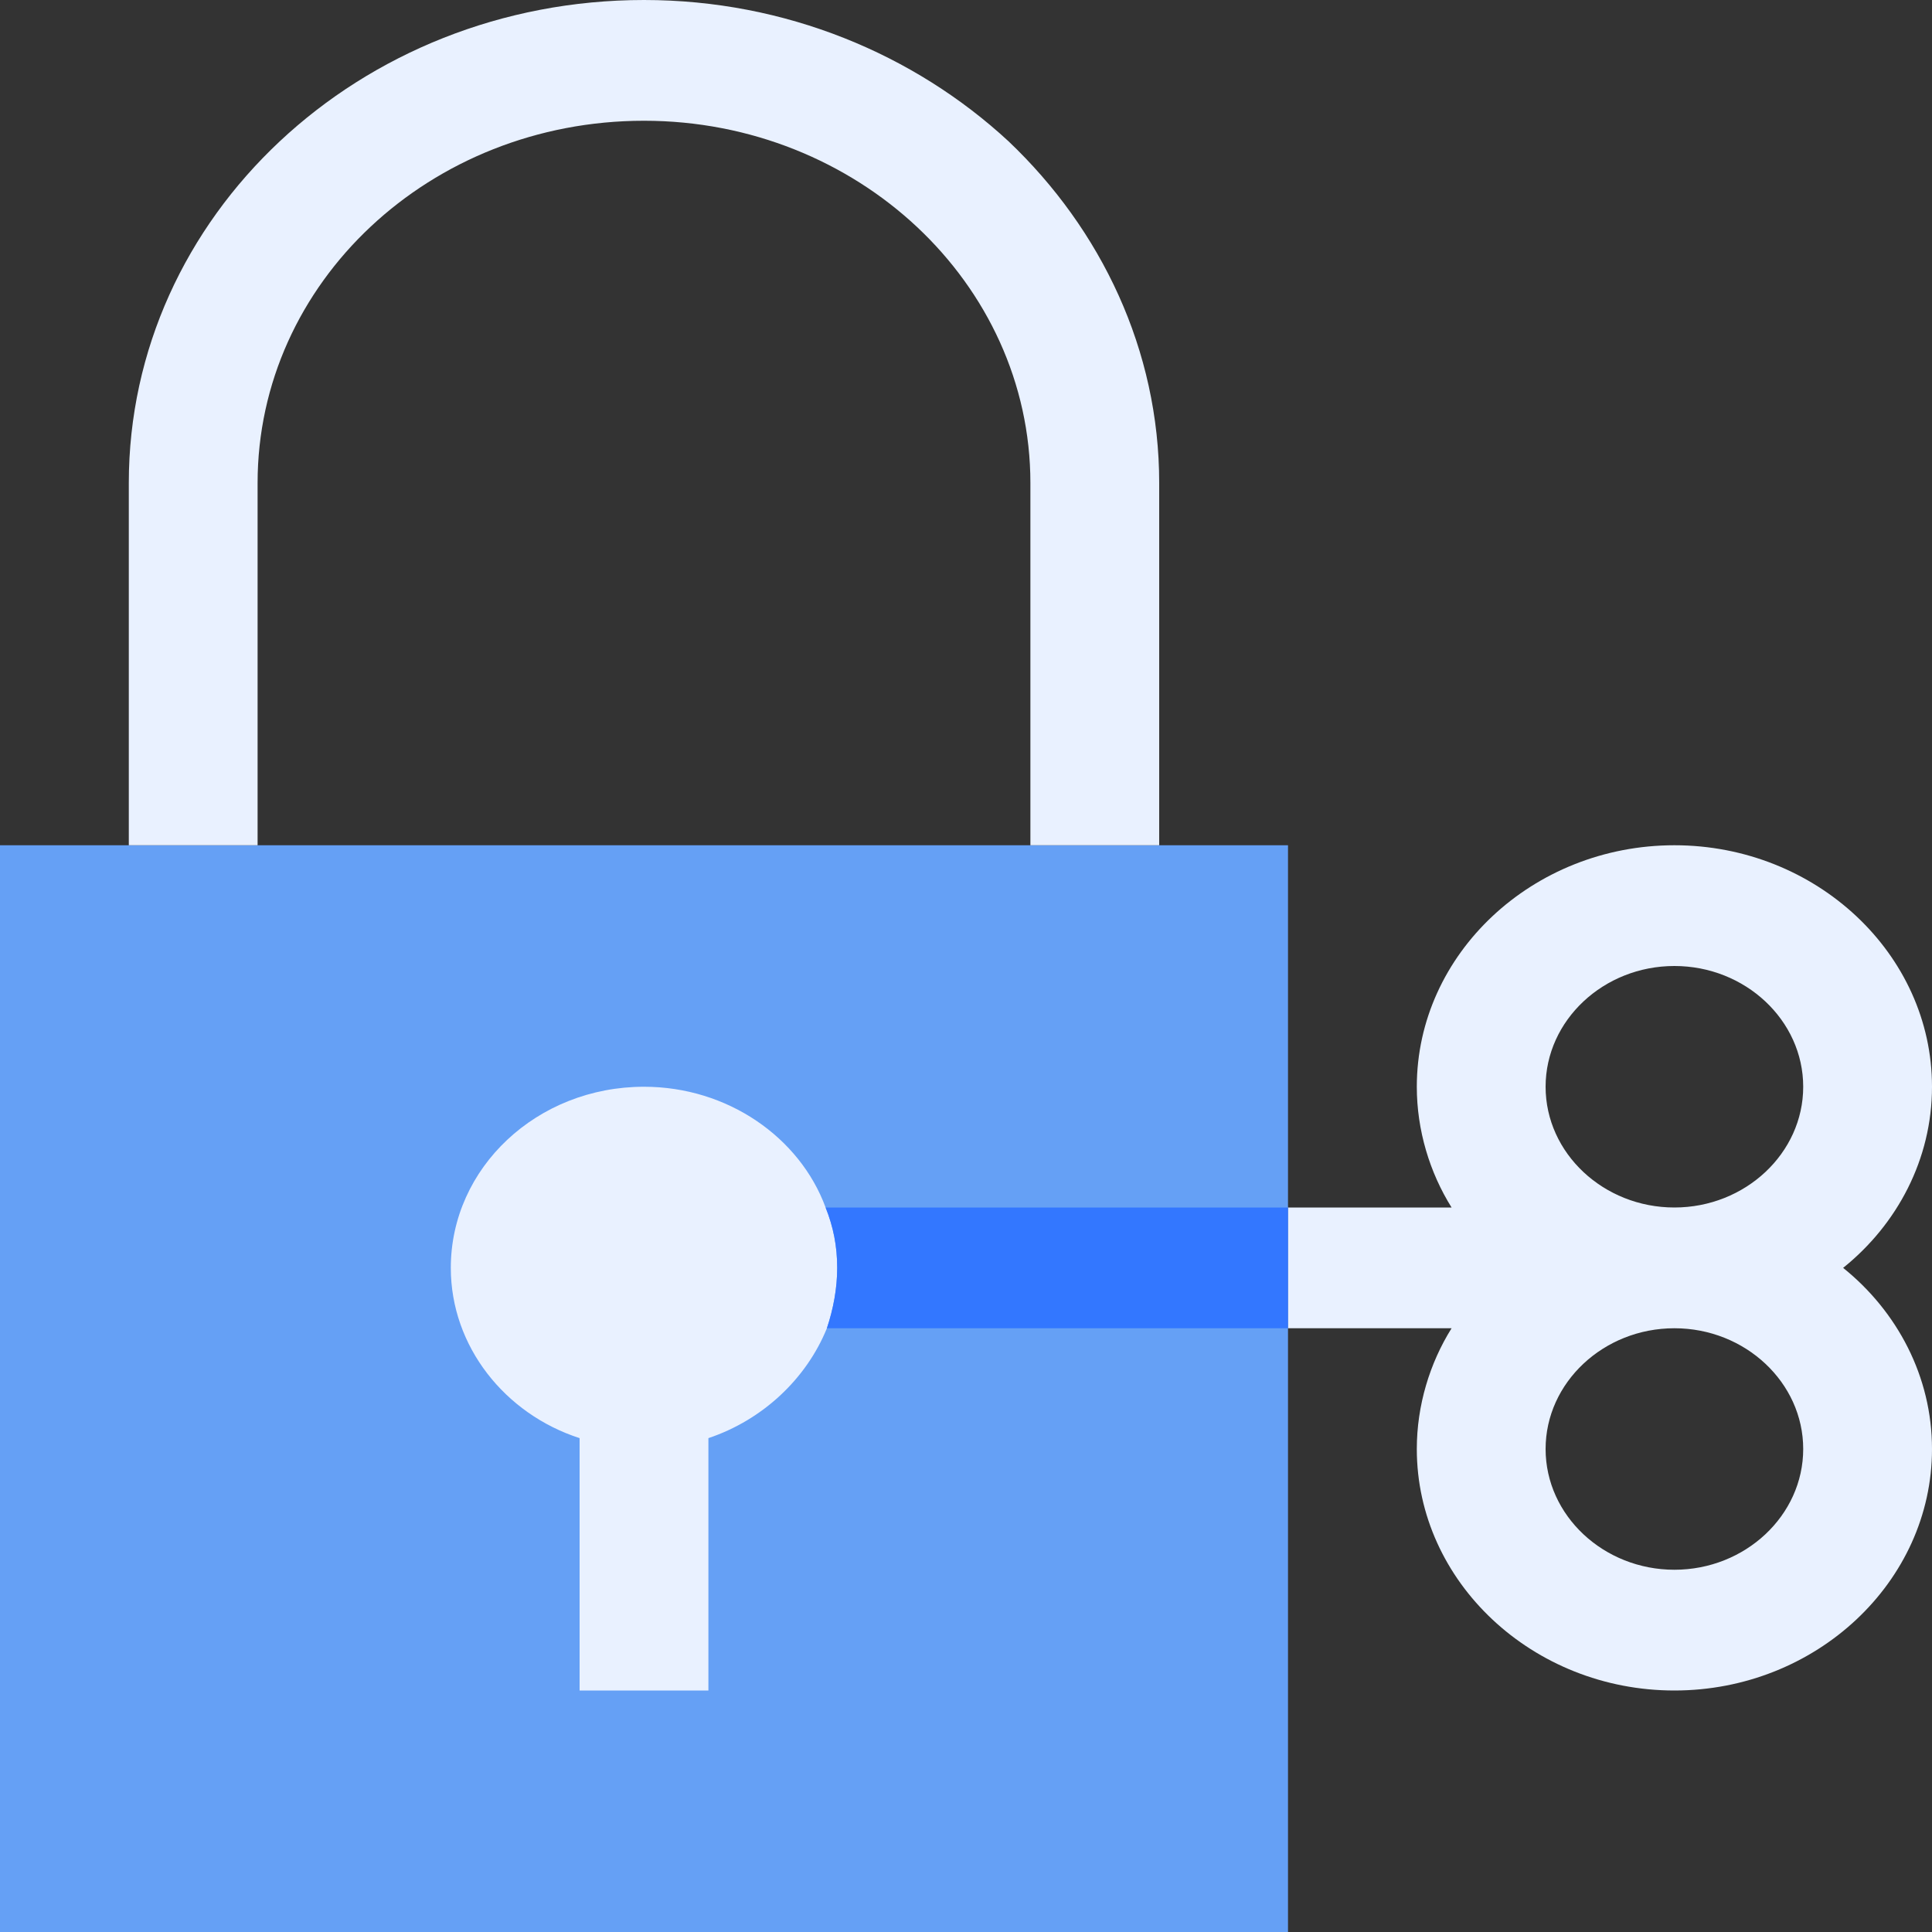
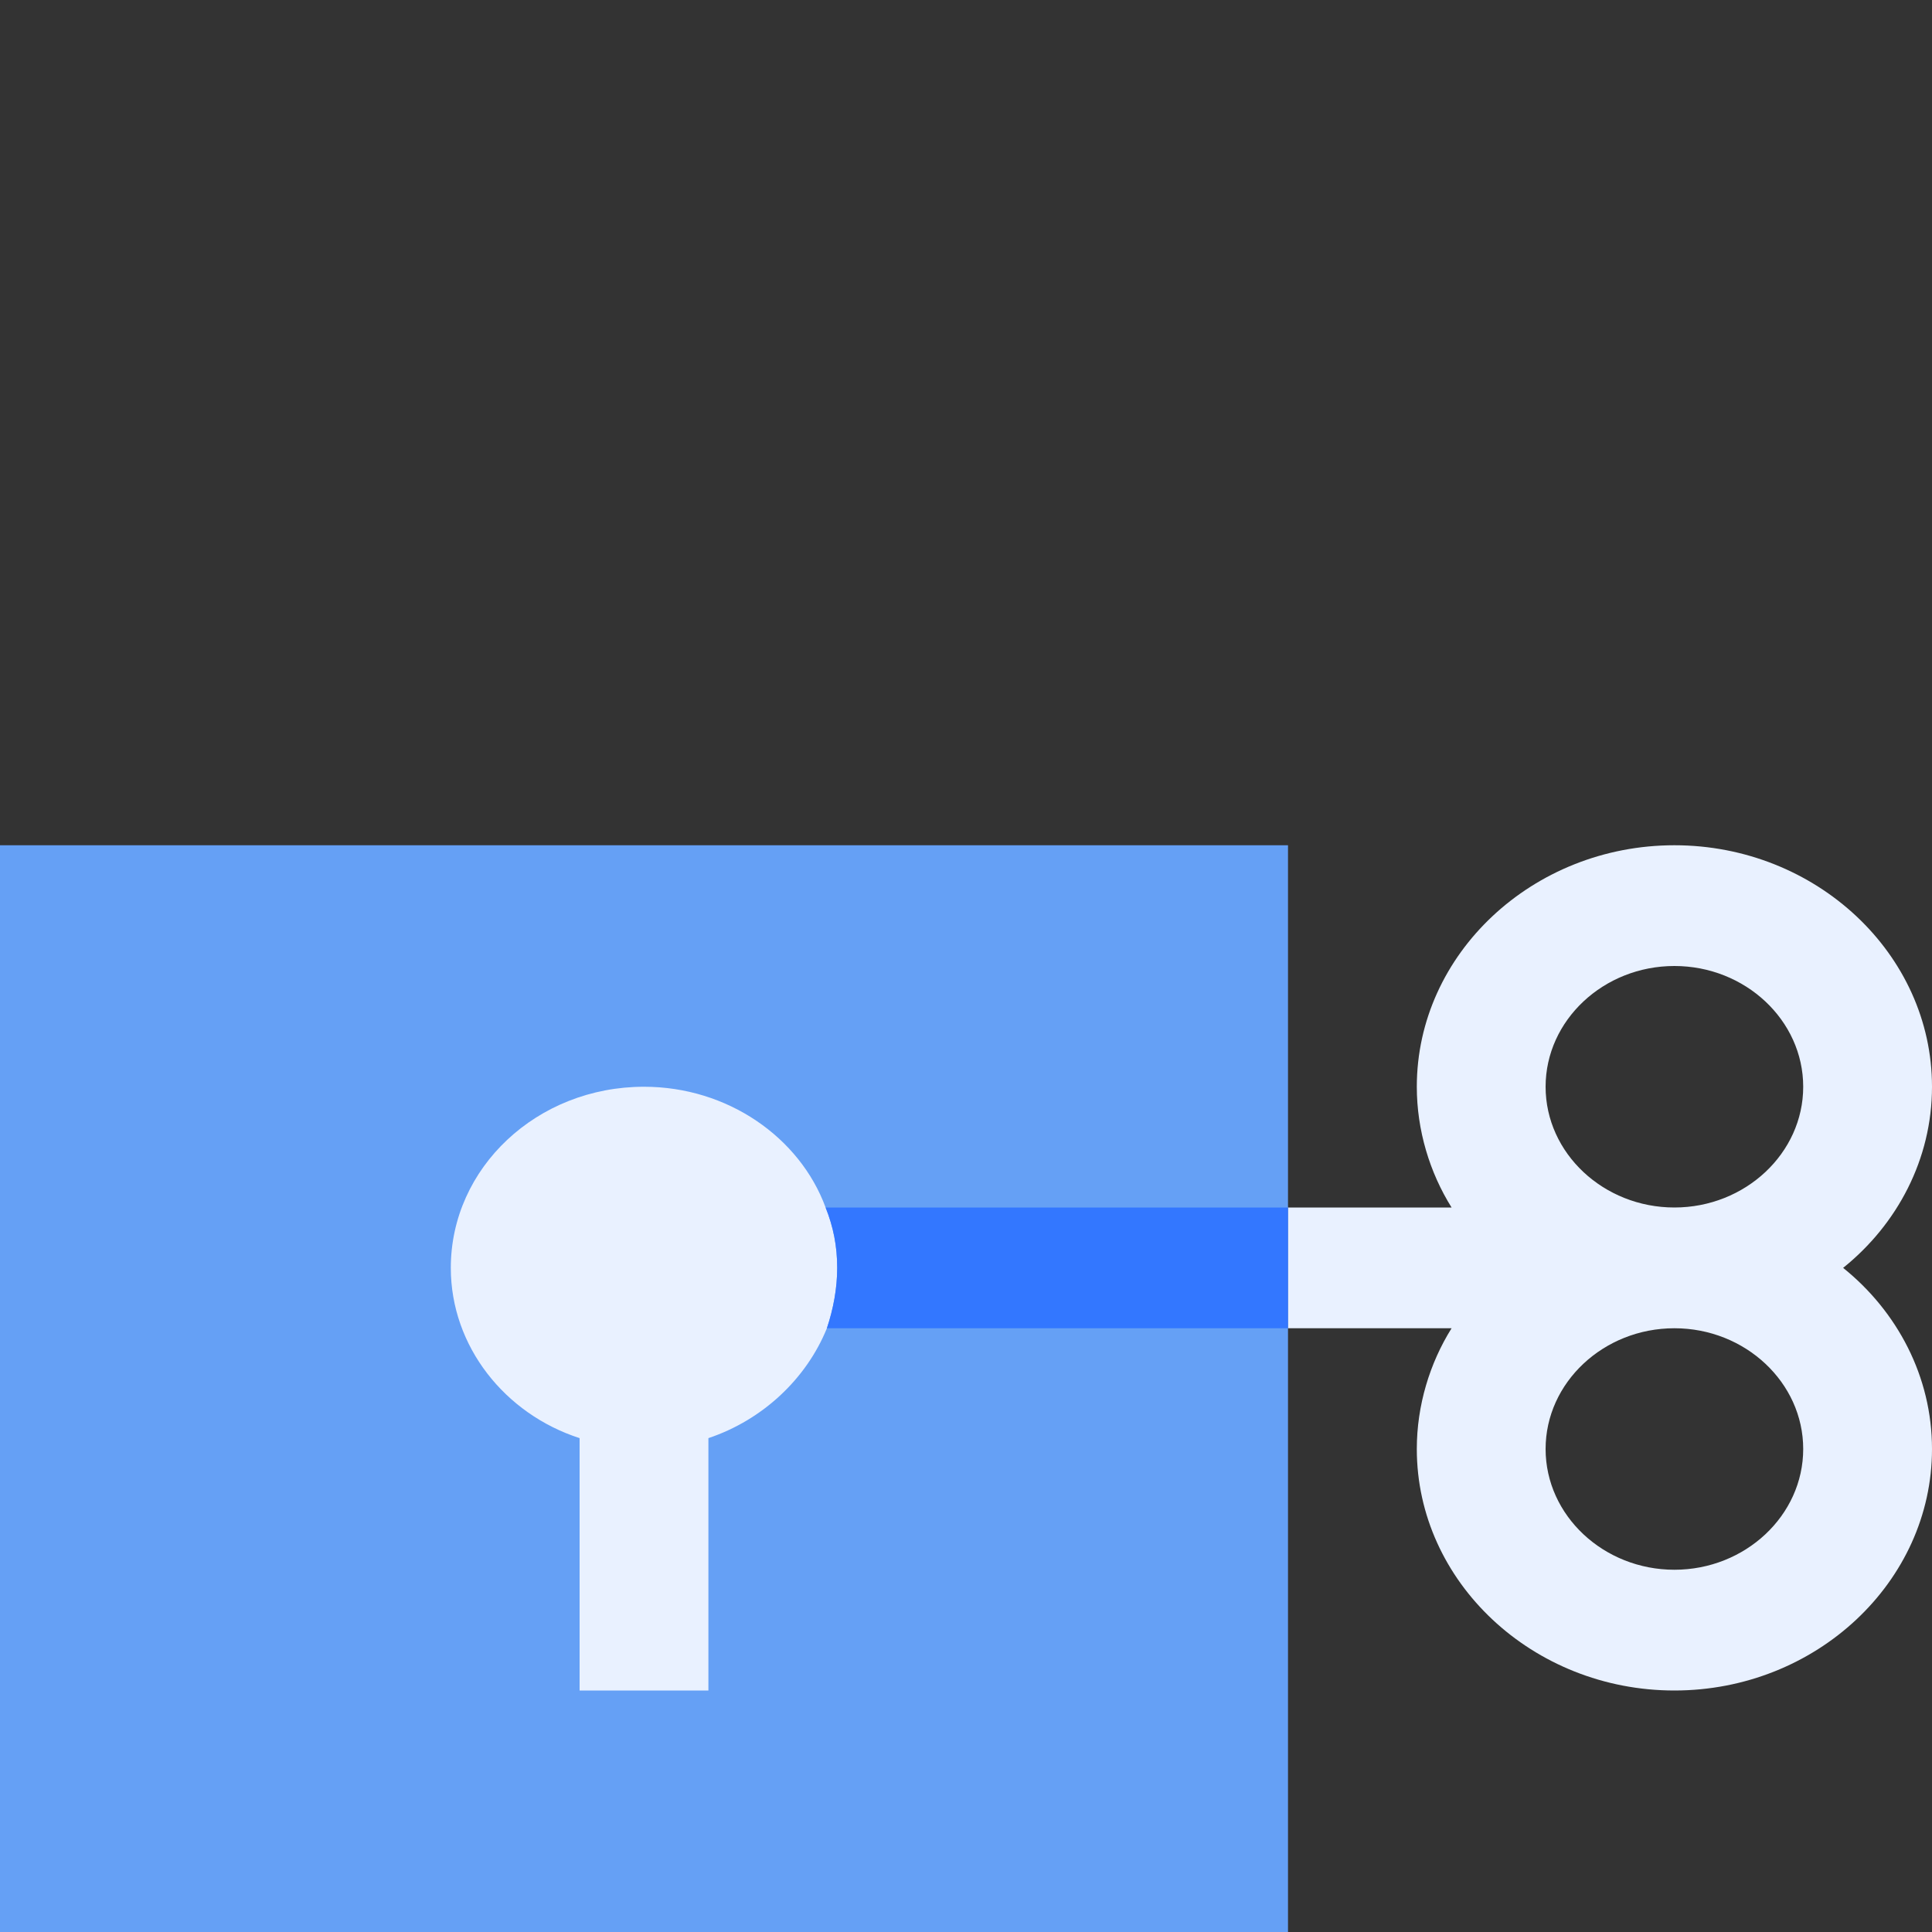
<svg xmlns="http://www.w3.org/2000/svg" width="148" height="148" viewBox="0 0 148 148" fill="none">
  <rect x="0" y="0" width="148" height="148" fill="#333333" stroke="none" />
  <path d="M0 64.75H98.667V148H0V64.75Z" fill="#65A0F5" />
  <path d="M64.134 97.125C64.134 98.697 63.837 100.27 63.344 101.75C61.766 105.635 58.411 108.78 54.267 110.167V129.5H44.4V110.167C38.677 108.318 34.534 103.138 34.534 97.125C34.534 89.447 41.144 83.25 49.334 83.25C55.747 83.25 61.273 87.135 63.245 92.5C63.837 93.98 64.134 95.46 64.134 97.125Z" fill="#E9F1FF" />
-   <path d="M88.8 37V64.75H78.933V37C78.933 29.322 75.578 22.385 70.251 17.39C64.923 12.395 57.523 9.25 49.333 9.25C32.955 9.25 19.733 21.645 19.733 37V64.75H9.867V37C9.867 16.557 27.528 0 49.333 0C60.186 0 70.053 4.162 77.256 10.822C84.36 17.575 88.8 26.825 88.8 37Z" fill="#E9F1FF" />
  <path d="M148 83.25C148 73.075 139.12 64.75 128.267 64.75C117.414 64.75 108.534 73.075 108.534 83.25C108.534 86.58 109.52 89.818 111.198 92.5H98.667V101.75H111.198C109.52 104.432 108.534 107.67 108.534 111C108.534 121.175 117.414 129.5 128.267 129.5C139.12 129.5 148 121.175 148 111C148 105.45 145.336 100.455 141.192 97.125C145.336 93.795 148 88.8 148 83.25ZM128.267 120.25C122.84 120.25 118.4 116.088 118.4 111C118.4 105.912 122.84 101.75 128.267 101.75C133.694 101.75 138.134 105.912 138.134 111C138.134 116.088 133.694 120.25 128.267 120.25ZM128.267 92.5C122.84 92.5 118.4 88.338 118.4 83.25C118.4 78.162 122.84 74 128.267 74C133.694 74 138.134 78.162 138.134 83.25C138.134 88.338 133.694 92.5 128.267 92.5Z" fill="#E9F1FF" />
  <path d="M98.666 92.5V101.75H63.343C63.837 100.27 64.133 98.697 64.133 97.125C64.133 95.46 63.837 93.98 63.245 92.5H98.666Z" fill="#3377FF" />
</svg>